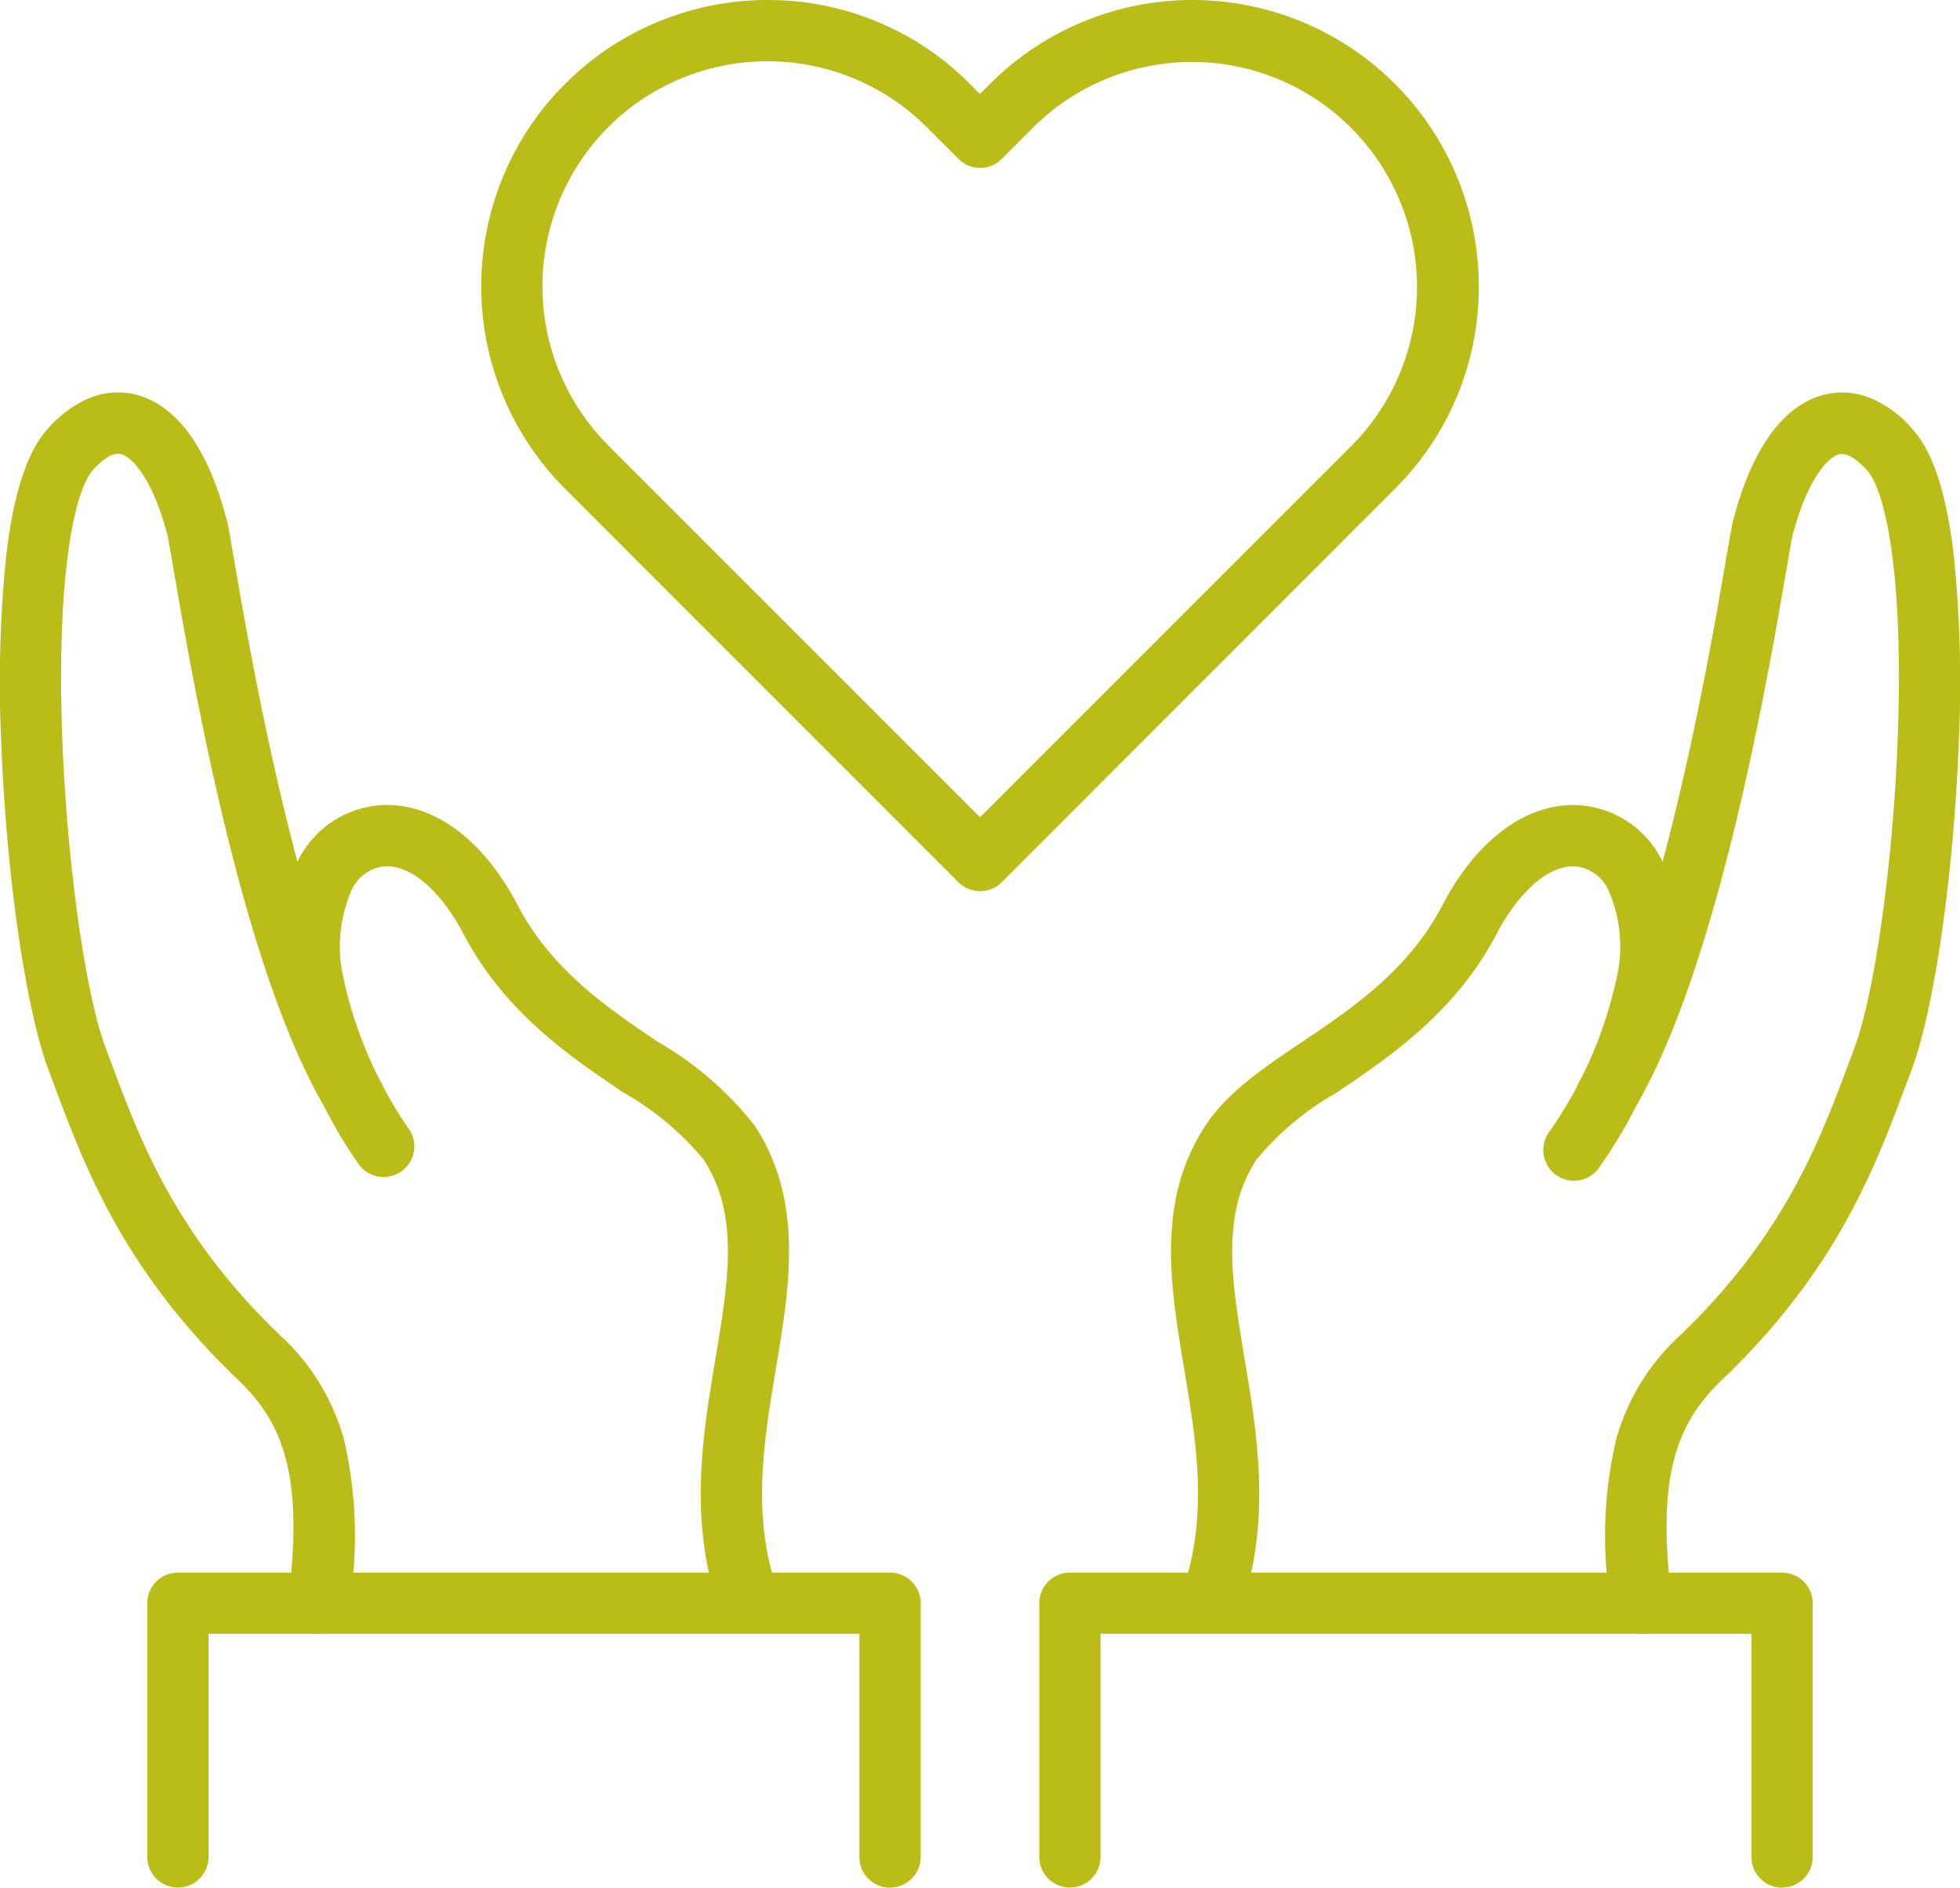
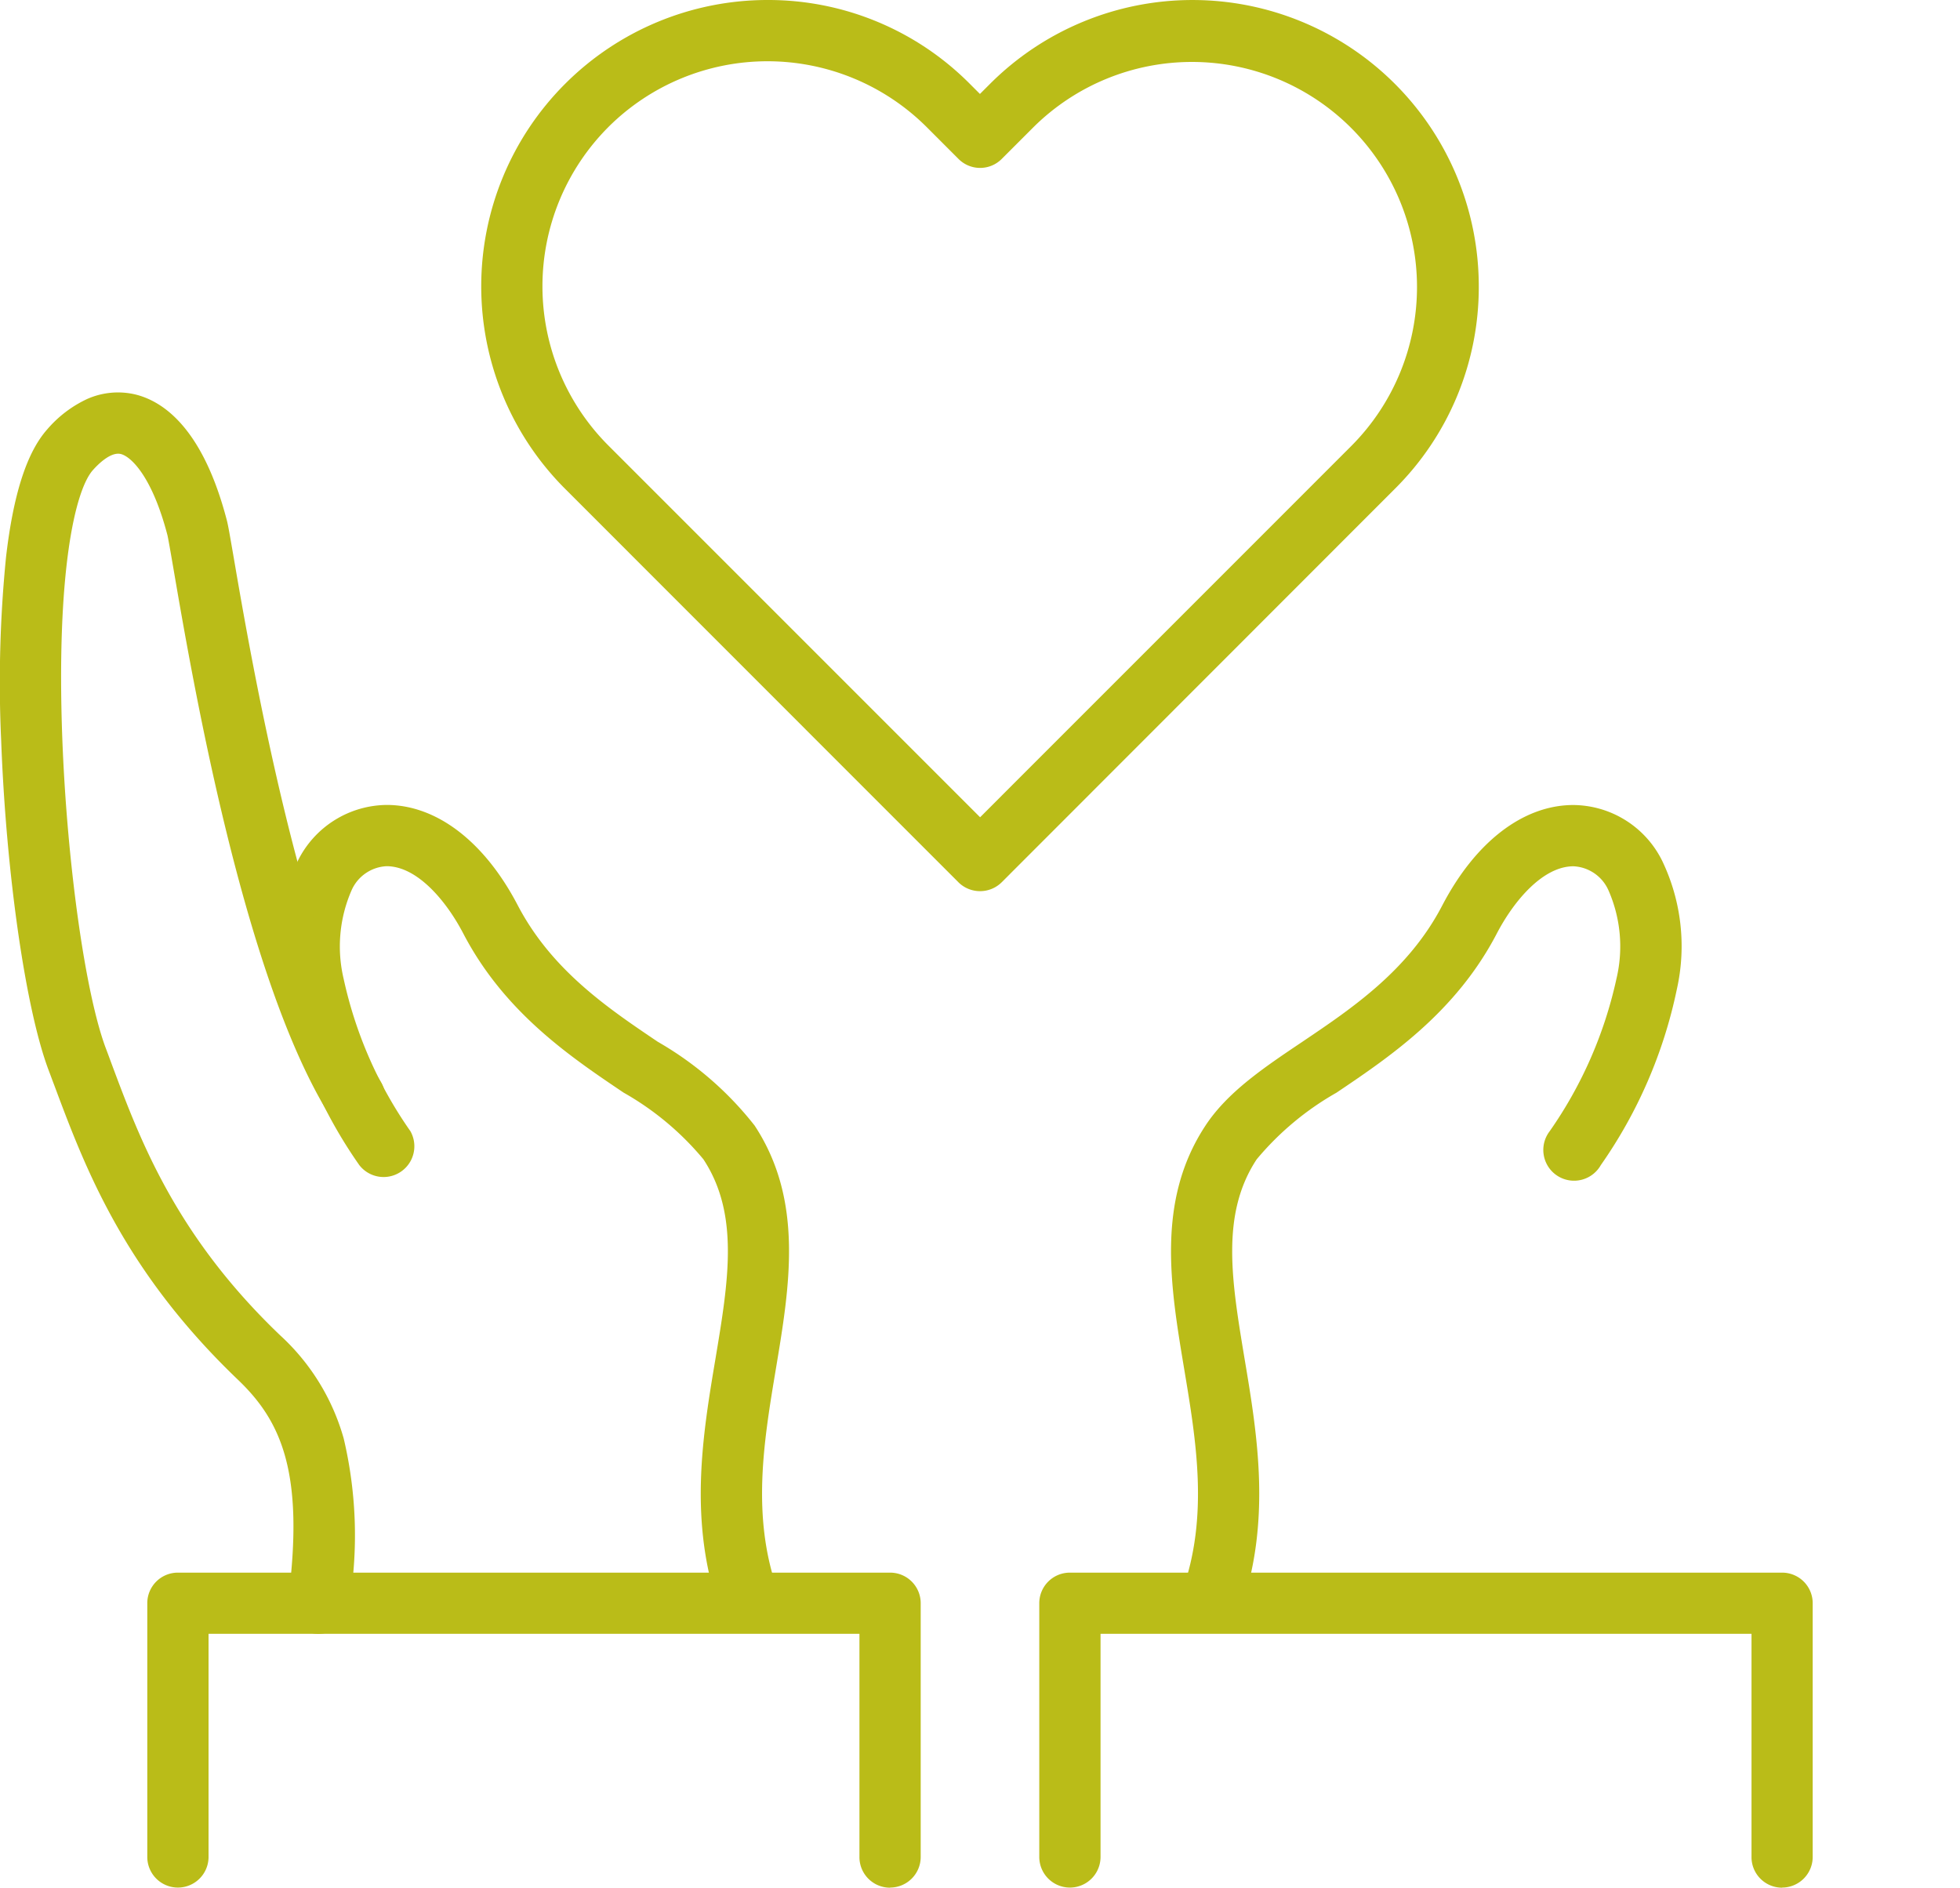
<svg xmlns="http://www.w3.org/2000/svg" id="Gruppe_56" data-name="Gruppe 56" width="102" height="98.226" viewBox="0 0 102 98.226">
  <defs>
    <clipPath id="clip-path">
      <rect id="Rechteck_21" data-name="Rechteck 21" width="102" height="98.226" fill="#babc18" />
    </clipPath>
  </defs>
  <g id="Gruppe_30" data-name="Gruppe 30" clip-path="url(#clip-path)">
    <path id="Pfad_52" data-name="Pfad 52" d="M116.446,46.373a1.594,1.594,0,0,1-1.129-.465L94.847,25.432A14.9,14.9,0,0,1,105.381,0a14.784,14.784,0,0,1,10.534,4.364l.525.525.525-.525A14.9,14.9,0,0,1,142.4,14.9a14.784,14.784,0,0,1-4.364,10.534L117.575,45.908a1.594,1.594,0,0,1-1.129.465M97.1,6.615a11.721,11.721,0,0,0,0,16.565l19.348,19.348L135.793,23.18A11.713,11.713,0,0,0,119.229,6.615l-1.654,1.654a1.587,1.587,0,0,1-2.252,0L113.67,6.615a11.729,11.729,0,0,0-16.571,0" transform="translate(-65.443)" fill="#babc18" fill-rule="evenodd" />
    <path id="Pfad_53" data-name="Pfad 53" d="M76.912,194.4a1.588,1.588,0,0,1-1.5-1.063c-1.667-4.669-.91-9.192-.239-13.184.671-4.025,1.255-7.505-.631-10.368a15,15,0,0,0-4.151-3.467c-2.763-1.86-6.2-4.171-8.342-8.276-.877-1.687-2.384-3.494-3.978-3.507h-.02a2.1,2.1,0,0,0-1.813,1.242,7.3,7.3,0,0,0-.418,4.616,21.885,21.885,0,0,0,3.474,7.93,1.6,1.6,0,0,1-2.663,1.76,24.684,24.684,0,0,1-3.952-9.132,10.263,10.263,0,0,1,.757-6.695,5.212,5.212,0,0,1,4.663-2.909c2.59.02,5.061,1.926,6.781,5.22,1.767,3.381,4.7,5.36,7.293,7.107a17.434,17.434,0,0,1,5.035,4.357c2.57,3.905,1.826,8.349,1.109,12.646-.631,3.786-1.289,7.691.1,11.583a1.6,1.6,0,0,1-.97,2.039,1.347,1.347,0,0,1-.531.1" transform="translate(-37.937 -109.46)" fill="#babc18" fill-rule="evenodd" />
    <path id="Pfad_54" data-name="Pfad 54" d="M16.579,138.392c-.066,0-.133-.007-.206-.013A1.594,1.594,0,0,1,15,136.592c.85-6.615-.372-9.279-2.617-11.424-5.958-5.7-7.957-11.039-9.558-15.323-.1-.259-.193-.518-.292-.777C1.336,105.9.32,98.846.061,91.912a65.865,65.865,0,0,1,.252-9.544c.379-3.281,1.083-5.46,2.145-6.655a6.163,6.163,0,0,1,2.079-1.581,3.946,3.946,0,0,1,2.491-.239c1.488.359,3.527,1.78,4.769,6.522.073.266.159.777.372,2.006.87,5.068,3.52,20.49,7.631,27.212a1.594,1.594,0,1,1-2.717,1.667c-4.437-7.246-7.067-22.569-8.057-28.341-.139-.81-.272-1.574-.312-1.74-.8-3.069-1.906-4.1-2.431-4.224s-1.189.545-1.448.837C3.9,78.881,2.923,83.165,3.242,91.793c.246,6.522,1.2,13.31,2.272,16.146.1.259.193.518.292.784,1.488,3.985,3.341,8.94,8.774,14.134a11.491,11.491,0,0,1,3.308,5.373,21.972,21.972,0,0,1,.266,8.761,1.59,1.59,0,0,1-1.574,1.4" transform="translate(0 -53.37)" fill="#babc18" fill-rule="evenodd" />
    <path id="Pfad_55" data-name="Pfad 55" d="M66.354,312.1A1.59,1.59,0,0,1,64.76,310.5v-11.61H30.887V310.5a1.594,1.594,0,1,1-3.188,0V297.3a1.59,1.59,0,0,1,1.594-1.594H66.354a1.59,1.59,0,0,1,1.594,1.594v13.2a1.594,1.594,0,0,1-1.594,1.594" transform="translate(-20.034 -213.87)" fill="#babc18" fill-rule="evenodd" />
    <path id="Pfad_56" data-name="Pfad 56" d="M222.3,194.413a1.7,1.7,0,0,1-.538-.093,1.6,1.6,0,0,1-.97-2.039c1.388-3.892.731-7.8.1-11.583-.717-4.3-1.461-8.741,1.109-12.646,1.149-1.747,3.035-3.015,5.035-4.357,2.59-1.747,5.533-3.719,7.293-7.107,1.72-3.294,4.191-5.2,6.781-5.22a5.2,5.2,0,0,1,4.663,2.909,10.257,10.257,0,0,1,.757,6.695,24.684,24.684,0,0,1-3.952,9.132,1.6,1.6,0,1,1-2.663-1.76,22,22,0,0,0,3.474-7.93,7.256,7.256,0,0,0-.418-4.616,2.1,2.1,0,0,0-1.813-1.242h-.02c-1.594.013-3.1,1.82-3.978,3.507-2.139,4.1-5.579,6.416-8.342,8.276a15.1,15.1,0,0,0-4.151,3.467c-1.886,2.863-1.3,6.336-.631,10.368.671,3.992,1.421,8.508-.239,13.184a1.582,1.582,0,0,1-1.494,1.056" transform="translate(-159.269 -109.477)" fill="#babc18" fill-rule="evenodd" />
-     <path id="Pfad_57" data-name="Pfad 57" d="M299.634,138.4a1.6,1.6,0,0,1-1.581-1.388,21.972,21.972,0,0,1,.266-8.761,11.545,11.545,0,0,1,3.308-5.373c5.433-5.194,7.286-10.155,8.774-14.134.1-.266.2-.525.292-.784,1.069-2.836,2.026-9.624,2.271-16.146.325-8.628-.658-12.912-1.594-13.961-.259-.292-.93-.963-1.448-.837s-1.627,1.156-2.431,4.231c-.04.166-.173.93-.312,1.734-.99,5.772-3.62,21.094-8.057,28.334a1.594,1.594,0,0,1-2.716-1.667c4.118-6.722,6.761-22.144,7.631-27.212.213-1.229.3-1.74.372-2.006,1.242-4.742,3.281-6.164,4.769-6.522a3.9,3.9,0,0,1,2.491.239,5.935,5.935,0,0,1,2.079,1.581c1.069,1.2,1.773,3.374,2.145,6.655a65.927,65.927,0,0,1,.252,9.544c-.259,6.934-1.275,13.988-2.471,17.156-.093.252-.193.511-.292.777-1.6,4.291-3.6,9.624-9.558,15.323-2.245,2.145-3.467,4.809-2.617,11.424a1.6,1.6,0,0,1-1.375,1.787c-.066,0-.133.007-.2.007" transform="translate(-214.206 -53.379)" fill="#babc18" fill-rule="evenodd" />
    <path id="Pfad_58" data-name="Pfad 58" d="M234.09,312.1A1.59,1.59,0,0,1,232.5,310.5v-11.61H198.623V310.5a1.594,1.594,0,1,1-3.188,0V297.3a1.59,1.59,0,0,1,1.594-1.594H234.09a1.59,1.59,0,0,1,1.594,1.594v13.2a1.594,1.594,0,0,1-1.594,1.594" transform="translate(-141.35 -213.87)" fill="#babc18" fill-rule="evenodd" />
  </g>
</svg>